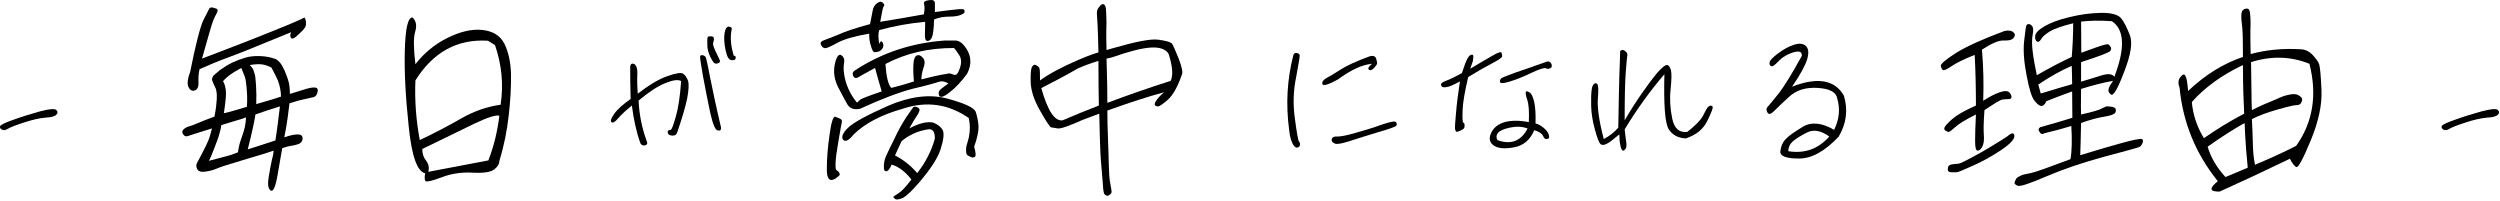
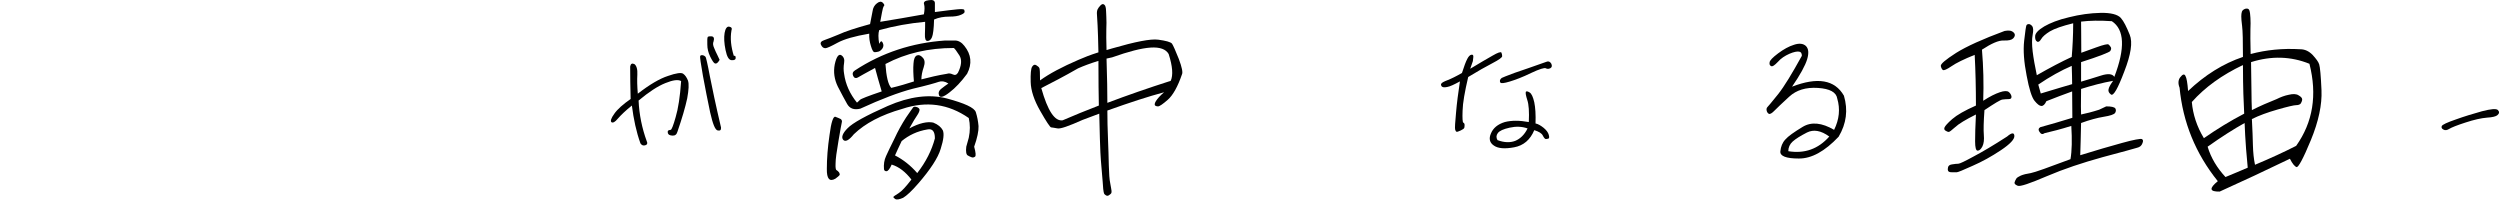
<svg xmlns="http://www.w3.org/2000/svg" width="385" height="31" viewBox="0 0 385 31" fill="none">
-   <path d="M111.038 19.636C111.062 20.02 110.918 20.164 110.534 20.092C110.126 20.02 109.766 19.084 109.358 17.284C108.974 15.484 108.614 13.612 108.254 11.692C107.918 9.796 107.774 8.764 107.822 8.644C107.87 8.524 107.99 8.476 108.206 8.5C108.422 8.548 108.566 8.644 108.662 8.764C108.734 8.884 108.974 9.868 109.31 11.692C109.67 13.516 110.222 16.156 111.038 19.636ZM95.126 18.292C94.718 18.796 94.382 18.964 94.166 18.82C93.974 18.652 94.094 18.22 94.598 17.524C95.078 16.828 95.942 16.06 97.118 15.244C97.07 13.396 97.046 11.74 97.046 10.252C97.118 9.82 97.334 9.7 97.694 9.868C98.03 10.108 98.198 10.684 98.15 11.5C98.102 12.316 98.126 13.3 98.222 14.428C100.046 13.012 101.606 12.1 102.878 11.692C104.102 11.26 104.918 11.14 105.206 11.356C105.518 11.572 105.758 11.932 105.95 12.412C106.118 12.916 106.07 13.828 105.83 15.148C105.542 16.492 105.038 18.22 104.318 20.308C104.198 20.716 103.958 20.908 103.55 20.884C103.118 20.86 102.902 20.716 102.854 20.5C102.806 20.284 102.83 20.14 102.926 20.092C102.998 20.044 103.118 20.02 103.286 19.996C103.43 19.972 103.694 19.324 104.054 18.028C104.438 16.756 104.726 14.908 104.894 12.484C104.438 12.22 103.646 12.316 102.47 12.796C101.27 13.276 99.926 14.164 98.342 15.484C98.438 17.668 98.87 19.732 99.59 21.724C99.758 22.06 99.686 22.276 99.374 22.372C99.062 22.468 98.822 22.372 98.63 22.084C97.982 20.284 97.574 18.34 97.31 16.252C96.35 17.02 95.63 17.716 95.126 18.292ZM113.006 8.596C113.006 8.596 113.054 8.596 113.15 8.596C113.246 8.596 113.294 8.716 113.294 8.956C113.294 9.172 113.078 9.292 112.694 9.268C112.262 9.268 111.95 8.764 111.734 7.708C111.518 6.652 111.47 5.788 111.59 5.068C111.71 4.372 111.974 4.036 112.31 4.108C112.67 4.18 112.766 4.372 112.646 4.684C112.43 5.908 112.574 7.204 113.006 8.596ZM109.886 6.388C109.766 6.652 109.79 6.988 109.982 7.396C110.15 7.828 110.318 8.164 110.462 8.452C110.582 8.74 110.702 8.98 110.822 9.22C110.918 9.46 110.87 9.628 110.678 9.7C110.486 9.796 110.294 9.82 110.102 9.772C109.934 9.724 109.694 9.364 109.382 8.74C109.07 8.092 108.926 7.492 108.926 6.868C108.902 6.244 108.926 5.884 108.974 5.74C108.998 5.62 109.214 5.572 109.574 5.596C109.934 5.62 110.03 5.908 109.886 6.388Z" fill="black" />
+   <path d="M111.038 19.636C111.062 20.02 110.918 20.164 110.534 20.092C110.126 20.02 109.766 19.084 109.358 17.284C108.974 15.484 108.614 13.612 108.254 11.692C107.918 9.796 107.774 8.764 107.822 8.644C107.87 8.524 107.99 8.476 108.206 8.5C108.422 8.548 108.566 8.644 108.662 8.764C108.734 8.884 108.974 9.868 109.31 11.692C109.67 13.516 110.222 16.156 111.038 19.636ZM95.126 18.292C94.718 18.796 94.382 18.964 94.166 18.82C93.974 18.652 94.094 18.22 94.598 17.524C95.078 16.828 95.942 16.06 97.118 15.244C97.07 13.396 97.046 11.74 97.046 10.252C97.118 9.82 97.334 9.7 97.694 9.868C98.03 10.108 98.198 10.684 98.15 11.5C98.102 12.316 98.126 13.3 98.222 14.428C100.046 13.012 101.606 12.1 102.878 11.692C104.102 11.26 104.918 11.14 105.206 11.356C105.518 11.572 105.758 11.932 105.95 12.412C106.118 12.916 106.07 13.828 105.83 15.148C105.542 16.492 105.038 18.22 104.318 20.308C104.198 20.716 103.958 20.908 103.55 20.884C103.118 20.86 102.902 20.716 102.854 20.5C102.806 20.284 102.83 20.14 102.926 20.092C102.998 20.044 103.118 20.02 103.286 19.996C103.43 19.972 103.694 19.324 104.054 18.028C104.438 16.756 104.726 14.908 104.894 12.484C104.438 12.22 103.646 12.316 102.47 12.796C101.27 13.276 99.926 14.164 98.342 15.484C98.438 17.668 98.87 19.732 99.59 21.724C99.758 22.06 99.686 22.276 99.374 22.372C99.062 22.468 98.822 22.372 98.63 22.084C97.982 20.284 97.574 18.34 97.31 16.252C96.35 17.02 95.63 17.716 95.126 18.292ZM113.006 8.596C113.006 8.596 113.054 8.596 113.15 8.596C113.246 8.596 113.294 8.716 113.294 8.956C113.294 9.172 113.078 9.292 112.694 9.268C112.262 9.268 111.95 8.764 111.734 7.708C111.518 6.652 111.47 5.788 111.59 5.068C111.71 4.372 111.974 4.036 112.31 4.108C112.67 4.18 112.766 4.372 112.646 4.684C112.43 5.908 112.574 7.204 113.006 8.596ZM109.886 6.388C109.766 6.652 109.79 6.988 109.982 7.396C110.15 7.828 110.318 8.164 110.462 8.452C110.582 8.74 110.702 8.98 110.822 9.22C110.486 9.796 110.294 9.82 110.102 9.772C109.934 9.724 109.694 9.364 109.382 8.74C109.07 8.092 108.926 7.492 108.926 6.868C108.902 6.244 108.926 5.884 108.974 5.74C108.998 5.62 109.214 5.572 109.574 5.596C109.934 5.62 110.03 5.908 109.886 6.388Z" fill="black" />
  <path d="M275.974 13.348C279.886 11.836 282.55 12.268 283.966 14.74C284.614 16.948 284.35 19.036 283.15 21.052C281.014 23.308 278.974 24.436 277.006 24.412C275.038 24.412 274.102 24.028 274.174 23.308C274.246 22.588 274.486 21.964 274.942 21.484C275.374 20.98 276.262 20.356 277.606 19.54C278.95 18.724 280.558 18.892 282.454 19.996C283.246 18.388 283.414 16.78 282.934 15.172C282.79 14.212 281.806 13.66 279.958 13.54C278.086 13.42 276.646 13.876 275.542 14.884C274.438 15.892 273.694 16.612 273.286 17.02C272.878 17.452 272.566 17.62 272.398 17.524C272.23 17.428 272.11 17.26 272.062 17.02C272.014 16.804 272.062 16.612 272.182 16.492C272.302 16.372 272.854 15.724 273.814 14.524C274.774 13.324 275.974 11.332 277.486 8.596C277.486 8.188 277.342 7.972 277.03 7.948C276.742 7.9 276.238 7.996 275.566 8.284C274.87 8.596 274.27 8.98 273.79 9.532C273.286 10.06 272.95 10.3 272.758 10.18C272.542 10.084 272.47 9.916 272.518 9.604C272.542 9.316 272.974 8.86 273.838 8.212C274.678 7.588 275.494 7.132 276.286 6.892C277.078 6.628 277.702 6.7 278.11 7.084C278.518 7.492 278.59 8.164 278.302 9.124C278.014 10.084 277.246 11.5 275.974 13.348ZM275.398 23.284C277.918 23.692 280.006 22.948 281.71 21.028C280.438 20.092 279.286 19.9 278.278 20.404C277.246 20.932 276.526 21.388 276.07 21.796C275.638 22.18 275.398 22.708 275.398 23.284Z" fill="black" />
-   <path d="M256.318 11.428C254.038 14.092 251.998 16.948 250.198 19.924C250.318 20.932 250.39 21.628 250.462 22.06C250.51 22.516 250.438 22.828 250.27 22.996C250.102 23.212 249.958 23.26 249.838 23.14C249.718 23.02 249.598 22.78 249.526 22.324C249.43 21.916 249.382 21.364 249.382 20.692C248.47 21.46 247.822 21.964 247.414 22.156C247.006 22.372 246.694 22.372 246.478 22.18C246.262 22.012 245.974 21.268 245.614 19.948C245.254 18.652 245.062 17.428 245.038 16.3C245.014 15.172 245.038 14.38 245.11 13.9C245.158 13.42 245.278 13.084 245.47 12.94C245.638 12.772 245.83 12.772 245.974 12.94C246.142 13.084 246.19 13.876 246.07 15.22C245.974 16.612 246.262 18.676 246.982 21.412C247.894 20.932 248.638 20.332 249.214 19.66C249.238 18.46 249.262 16.756 249.31 14.476C249.358 12.196 249.406 10.588 249.454 9.604C249.478 8.644 249.502 8.068 249.502 7.948C249.502 7.852 249.598 7.756 249.766 7.708C249.934 7.66 250.102 7.732 250.342 7.924C250.558 8.092 250.654 8.308 250.606 8.524C250.558 8.74 250.486 9.628 250.366 11.14C250.246 12.676 250.198 15.124 250.198 18.532C251.014 17.116 251.878 15.772 252.79 14.452C253.702 13.132 254.518 12.052 255.238 11.188C255.982 10.348 256.486 9.964 256.774 10.012C257.014 10.084 257.206 10.348 257.326 10.828C257.446 11.284 257.422 12.244 257.278 13.732C257.11 15.196 257.206 16.732 257.518 18.244C257.83 19.78 258.598 20.476 259.846 20.308C261.07 19.348 261.91 18.508 262.27 17.812C262.63 17.092 262.846 16.708 262.918 16.612C262.966 16.54 263.062 16.444 263.23 16.324C263.398 16.228 263.542 16.252 263.71 16.372C263.878 16.492 263.614 17.212 262.966 18.532C262.342 19.876 261.214 20.788 259.606 21.316C258.406 21.244 257.542 20.788 256.966 19.876C256.414 18.964 256.198 16.132 256.318 11.428Z" fill="black" />
  <path d="M224.83 12.532C223.966 13.012 223.294 13.324 222.862 13.396C222.406 13.492 222.118 13.444 221.998 13.276C221.902 13.108 221.878 12.964 221.974 12.868C222.022 12.748 222.358 12.556 222.934 12.34C223.486 12.124 224.23 11.764 225.142 11.236C225.478 10.18 225.742 9.484 225.958 9.076C226.15 8.692 226.366 8.476 226.582 8.428C226.798 8.38 226.918 8.5 226.894 8.764C226.87 9.004 226.846 9.244 226.822 9.412C226.774 9.58 226.63 9.964 226.414 10.588C227.878 9.724 229.006 9.028 229.846 8.572C230.662 8.092 231.118 7.948 231.214 8.092C231.286 8.26 231.334 8.452 231.334 8.644C231.334 8.86 230.854 9.196 229.846 9.724C228.838 10.252 227.59 10.948 226.102 11.86C225.574 14.116 225.262 15.868 225.238 17.044C225.19 18.244 225.238 18.868 225.358 18.892C225.478 18.94 225.526 19.036 225.55 19.204C225.55 19.396 225.526 19.564 225.502 19.684C225.454 19.804 225.262 19.948 224.95 20.092C224.59 20.26 224.374 20.332 224.302 20.284C224.206 20.26 224.134 20.116 224.086 19.924C224.038 19.708 224.086 18.844 224.23 17.356C224.35 15.892 224.566 14.284 224.83 12.532ZM238.174 9.508C238.462 9.388 238.702 9.484 238.894 9.796C239.038 10.108 239.014 10.348 238.774 10.492C238.51 10.636 238.27 10.636 238.054 10.516C237.862 10.396 237.07 10.636 235.798 11.236C234.478 11.884 233.374 12.292 232.51 12.556C231.646 12.82 231.142 12.868 231.07 12.724C230.974 12.604 230.974 12.46 230.998 12.34C231.046 12.22 231.142 12.1 231.262 12.004C231.382 11.932 232.054 11.668 233.278 11.212C234.502 10.804 236.134 10.228 238.174 9.508ZM235.438 18.796C235.51 17.212 235.438 16.084 235.198 15.388C234.982 14.716 234.91 14.284 234.982 14.14C235.054 14.02 235.246 14.044 235.558 14.236C235.87 14.428 236.086 14.932 236.278 15.748C236.446 16.564 236.518 17.644 236.47 19.012C236.854 19.084 237.262 19.324 237.718 19.684C238.15 20.044 238.414 20.404 238.51 20.764C238.606 21.1 238.582 21.292 238.462 21.34C238.318 21.388 238.174 21.412 238.054 21.412C237.934 21.412 237.766 21.22 237.598 20.884C237.43 20.524 236.974 20.26 236.278 20.044C235.654 21.532 234.622 22.42 233.182 22.684C231.766 22.948 230.71 22.876 230.062 22.42C229.414 21.988 229.246 21.364 229.606 20.548C229.942 19.732 230.638 19.132 231.742 18.796C232.774 18.532 233.998 18.532 235.438 18.796ZM235.246 19.78C234.382 19.468 233.446 19.444 232.486 19.66C231.526 19.876 230.926 20.14 230.662 20.5C230.398 20.86 230.398 21.196 230.614 21.58C231.646 21.964 232.558 21.988 233.326 21.7C234.094 21.388 234.766 20.764 235.246 19.78Z" fill="black" />
-   <path d="M199.174 8.5C199.246 8.236 199.438 8.116 199.702 8.164C199.966 8.212 200.11 8.332 200.158 8.5C200.182 8.668 199.99 9.796 199.606 11.884C199.174 13.948 199.102 16.084 199.414 18.268C199.702 20.452 199.918 21.628 200.014 21.748C200.134 21.868 200.206 22.036 200.206 22.252C200.206 22.468 200.086 22.636 199.846 22.708C199.582 22.804 199.318 22.612 199.054 22.108C198.814 21.652 198.622 20.956 198.526 19.972C197.998 16.06 198.214 12.22 199.174 8.5ZM206.062 12.22C204.574 13.036 203.782 13.276 203.662 12.964C203.542 12.628 203.758 12.316 204.262 12.028C204.79 11.764 205.51 11.308 206.422 10.732C207.334 10.132 208.846 9.436 210.934 8.668C211.438 8.524 211.774 8.644 211.918 8.98C212.014 9.364 212.086 9.628 212.086 9.748C212.086 9.868 211.942 10.084 211.63 10.444C211.294 10.804 211.006 10.9 210.814 10.732C210.598 10.564 210.766 10.252 211.294 9.82C209.734 9.964 207.982 10.804 206.062 12.22ZM205.078 21.676C205.054 21.22 205.294 21.004 205.846 21.028C206.35 21.052 207.31 20.884 208.702 20.476C210.07 20.092 211.462 19.684 212.83 19.18C214.15 18.724 214.918 18.604 215.014 18.844C215.134 19.06 215.134 19.252 215.014 19.372C214.918 19.516 213.982 19.852 212.23 20.356C210.478 20.908 208.99 21.34 207.79 21.748C206.566 22.132 205.846 22.252 205.582 22.108C205.318 21.988 205.15 21.844 205.078 21.676Z" fill="black" />
-   <path d="M63.526 2.687C64.07 3.199 64.23 3.935 63.942 4.863C63.654 5.791 63.686 7.487 63.974 9.887C65.318 8.159 66.95 6.815 68.87 5.855C70.822 4.895 72.582 4.447 74.214 4.607C75.846 4.767 76.998 5.439 77.67 6.719C78.31 8.031 78.662 9.599 78.694 11.519C78.726 13.407 78.598 15.519 78.342 17.791C78.086 20.063 77.638 22.399 76.902 24.767C76.902 25.247 76.646 25.663 76.134 26.079C75.59 26.495 74.502 26.687 72.806 26.591C71.142 26.495 69.542 26.719 68.038 27.295C66.534 27.871 65.702 28.031 65.542 27.903C65.382 27.743 65.35 27.327 65.478 26.687C64.262 26.431 63.398 24.031 62.95 19.551C62.47 15.071 62.246 11.135 62.342 7.743C62.438 4.319 62.822 2.687 63.526 2.687ZM75.206 24.703C76.07 22.495 76.614 20.191 76.902 17.823C76.422 17.663 75.142 18.047 73.126 19.007C71.11 19.999 68.422 21.311 65.03 22.943C65.03 23.679 65.222 24.255 65.638 24.767C66.022 25.279 66.118 25.823 65.958 26.463L75.206 24.703ZM63.974 12.383C63.846 15.423 64.07 18.495 64.646 21.567C66.822 20.543 68.902 19.455 70.918 18.303C72.902 17.151 74.982 16.415 77.094 16.127C77.574 12.991 77.254 9.919 76.23 6.943L75.142 6.271C70.406 5.983 66.694 8.031 63.974 12.383Z" fill="black" />
-   <path d="M32.646 12.319C32.678 11.967 32.774 11.711 32.934 11.583C33.094 11.455 33.414 11.167 33.926 10.751C34.47 10.367 35.078 9.983 35.782 9.631C36.486 9.311 37.19 9.055 37.83 8.863C38.502 8.671 39.238 8.607 40.07 8.639C40.87 8.671 41.606 8.799 42.214 9.023H42.278C42.886 9.247 43.366 9.823 43.814 10.847C44.262 11.903 44.486 12.607 44.55 13.087C44.614 13.535 44.646 13.983 44.646 14.463C45.19 14.303 46.054 14.015 47.238 13.663C48.454 13.343 48.998 13.407 48.934 13.983C48.87 14.559 48.614 14.879 48.23 14.975C47.814 15.071 47.366 15.167 46.918 15.263C46.438 15.359 45.702 15.551 44.582 15.903C44.486 16.511 44.422 17.279 44.294 18.175C44.166 19.071 44.006 20.031 43.782 21.151C44.774 20.799 45.51 20.671 45.958 20.703C46.438 20.735 46.63 20.991 46.598 21.375C46.566 21.791 46.31 22.079 45.894 22.207C45.51 22.335 45.126 22.431 44.806 22.463C44.486 22.495 44.07 22.623 43.462 22.815C43.302 23.679 43.078 25.023 42.758 26.879C42.438 28.767 42.086 29.567 41.702 29.343C41.286 29.087 41.19 28.383 41.382 27.231C41.574 26.079 41.734 25.247 41.862 24.671C42.022 24.095 42.118 23.615 42.15 23.199C41.286 23.487 39.91 23.935 37.99 24.479C36.102 25.055 34.918 25.407 34.438 25.567C33.958 25.727 33.542 25.887 33.158 26.047C32.774 26.207 32.294 26.335 31.622 26.431C30.982 26.527 30.566 26.399 30.374 26.047C30.182 25.695 30.182 25.343 30.406 24.959C30.63 24.575 30.918 24.031 31.238 23.391C31.59 22.719 31.878 22.143 32.07 21.663C32.262 21.215 32.454 20.543 32.646 19.775C32.262 19.903 31.59 20.095 30.694 20.383C29.798 20.671 29.19 20.863 28.902 20.959C28.614 21.055 28.39 20.959 28.198 20.671C28.006 20.383 28.038 20.127 28.262 19.935C28.486 19.711 28.774 19.551 29.126 19.455C29.478 19.359 29.926 19.199 30.502 18.943C31.078 18.687 31.91 18.367 33.03 17.951C33.254 16.799 33.35 15.903 33.382 15.295C33.414 14.687 33.382 14.271 33.318 13.983C33.254 13.695 33.19 13.503 33.094 13.343C32.998 13.215 32.87 12.863 32.646 12.319ZM34.342 12.511C34.502 12.735 34.63 13.087 34.726 13.567C34.822 14.079 34.822 14.719 34.726 15.519C34.63 16.287 34.566 16.959 34.47 17.439C35.11 17.311 35.75 17.119 36.422 16.927C37.062 16.735 37.638 16.575 38.022 16.447C38.054 15.935 38.086 15.327 38.054 14.719C38.022 14.143 37.99 13.535 37.926 13.023C37.862 12.479 37.798 12.031 37.67 11.743C37.542 11.423 37.382 10.975 37.158 10.463C36.326 10.911 35.718 11.295 35.334 11.583C34.982 11.871 34.63 12.159 34.342 12.511ZM34.086 19.263C34.054 19.615 33.958 20.031 33.798 20.543C33.67 21.087 33.414 21.791 33.03 22.751C32.646 23.743 32.39 24.383 32.166 24.767C32.486 24.671 32.934 24.575 33.51 24.415C34.054 24.255 34.502 24.159 34.854 24.063C35.174 23.999 35.782 23.807 36.646 23.455C36.742 22.719 36.902 22.047 37.158 21.343C37.414 20.607 37.606 20.031 37.702 19.583C37.798 19.103 37.862 18.623 37.894 18.079C37.446 18.239 36.806 18.463 35.974 18.687C35.142 18.943 34.502 19.135 34.086 19.263ZM38.15 23.007C39.686 22.527 41.126 22.047 42.406 21.631C42.534 20.895 42.662 19.999 42.79 18.943C42.918 17.919 43.014 17.055 43.11 16.383C42.374 16.607 41.702 16.831 40.998 17.055C40.326 17.279 39.75 17.471 39.334 17.631C39.238 18.367 38.886 20.127 38.15 23.007ZM41.798 10.399C41.286 10.143 40.806 9.983 40.358 9.919C39.878 9.855 39.238 9.887 38.47 10.015C38.726 10.271 38.886 10.495 38.982 10.687C39.078 10.911 39.142 11.135 39.206 11.359C39.302 11.583 39.366 12.159 39.43 13.151C39.494 14.111 39.494 15.039 39.462 16.031C40.39 15.775 41.158 15.551 41.766 15.359C42.342 15.167 42.886 15.007 43.27 14.879C43.27 14.495 43.238 14.047 43.142 13.631C43.078 13.247 42.95 12.799 42.79 12.383C42.63 11.999 42.278 11.295 41.798 10.399ZM30.726 10.655C30.598 11.231 30.534 11.903 30.566 12.671C30.598 13.439 30.374 13.855 29.926 13.951C29.51 14.047 29.19 13.823 28.998 13.343C28.806 12.831 28.902 12.063 29.286 11.071C30.15 6.719 30.854 4.095 31.302 3.135C31.782 2.175 32.102 1.599 32.198 1.375C32.294 1.183 32.486 1.119 32.678 1.151C32.902 1.183 33.126 1.279 33.35 1.343C33.574 1.439 33.574 1.663 33.382 2.015C33.19 2.367 32.998 2.751 32.806 3.231C32.614 3.711 32.07 5.631 31.11 9.023C35.302 7.423 38.982 6.015 42.054 4.767C45.158 3.519 46.758 2.815 46.822 2.719C46.886 2.655 46.982 2.751 47.078 3.135C47.142 3.519 47.142 3.839 47.046 4.095C46.918 4.383 46.534 4.799 45.926 5.343C45.35 5.919 44.966 6.079 44.806 5.823C44.646 5.567 44.678 5.311 44.838 4.959C40.486 6.719 37.382 8.031 35.43 8.735C33.51 9.439 31.942 10.111 30.726 10.655Z" fill="black" />
  <path d="M169.478 0.831C169.638 0.671 169.798 0.607 169.894 0.639C170.022 0.671 170.118 0.767 170.182 0.863C170.246 0.959 170.278 1.151 170.31 1.343C170.342 1.567 170.342 1.983 170.374 2.591C170.406 3.167 170.406 3.807 170.374 4.479C170.342 5.183 170.374 6.239 170.406 7.711L171.27 7.455C174.822 6.431 177.19 5.951 178.374 6.111C179.558 6.271 180.262 6.463 180.486 6.719C180.678 7.007 181.03 7.807 181.542 9.087C182.022 10.367 182.182 11.166 182.022 11.454C181.382 13.342 180.614 14.687 179.846 15.358C179.078 16.03 178.566 16.383 178.342 16.383C178.118 16.383 177.958 16.319 177.862 16.223C177.798 16.127 177.798 15.902 178.022 15.55C178.246 15.198 178.662 14.719 179.27 14.207C176.87 14.847 173.926 15.806 170.534 17.023C170.534 18.398 170.566 19.838 170.63 21.343C170.694 22.814 170.726 24.191 170.758 25.471C170.79 26.75 170.854 27.678 170.982 28.255C171.11 28.863 171.142 29.247 171.174 29.375C171.206 29.535 171.174 29.695 171.11 29.791C171.014 29.887 170.918 29.983 170.758 30.078C170.598 30.174 170.47 30.174 170.31 30.078C170.15 29.983 170.054 29.887 170.022 29.791C169.99 29.695 169.926 29.439 169.894 29.087C169.862 28.703 169.798 27.646 169.638 25.919C169.478 24.191 169.414 22.686 169.382 21.343C169.35 19.998 169.318 18.718 169.286 17.503L166.726 18.462C164.582 19.422 163.302 19.87 162.854 19.774C162.374 19.678 162.054 19.646 161.862 19.614C161.702 19.582 161.126 18.718 160.198 17.087C159.238 15.422 158.758 13.918 158.726 12.639C158.694 11.358 158.758 10.559 158.95 10.271C159.142 9.983 159.334 9.887 159.59 10.046C159.846 10.207 160.006 10.335 160.07 10.495C160.134 10.655 160.166 11.262 160.166 12.383C161.574 11.358 163.558 10.303 166.086 9.215C166.95 8.831 167.942 8.447 169.158 8.063C169.126 6.079 169.062 4.703 169.03 3.935C168.998 3.135 168.966 2.623 168.934 2.271C168.902 1.919 168.934 1.663 169.03 1.439C169.126 1.247 169.254 1.055 169.478 0.831ZM163.654 18.526C165.414 17.759 167.238 17.023 169.222 16.255C169.19 14.655 169.158 12.351 169.158 9.375C167.91 9.759 166.886 10.143 166.022 10.527C163.91 11.742 161.99 12.735 160.358 13.566C161.35 17.087 162.438 18.718 163.654 18.526ZM180.294 12.447C180.678 11.582 180.582 10.207 179.974 8.319C179.558 7.583 178.63 7.231 177.19 7.327C175.75 7.423 173.798 7.935 171.27 8.831L170.406 9.023C170.502 11.998 170.534 14.239 170.534 15.838C173.574 14.687 176.806 13.566 180.294 12.447Z" fill="black" />
  <path d="M143.974 0.447V1.855C145.606 1.631 146.758 1.503 147.398 1.439C148.07 1.375 148.422 1.407 148.486 1.503C148.518 1.599 148.55 1.727 148.55 1.823C148.55 1.951 148.39 2.111 148.006 2.271C147.59 2.463 147.014 2.559 146.182 2.559C145.35 2.559 144.55 2.687 143.846 3.007C143.814 4.447 143.686 5.343 143.526 5.727C143.366 6.111 143.142 6.303 142.854 6.303C142.534 6.335 142.406 5.951 142.438 5.247C142.47 4.511 142.47 3.903 142.47 3.359C140.038 3.583 137.702 3.999 135.398 4.639C135.238 5.119 135.238 5.791 135.398 6.751C135.622 6.303 135.782 6.239 135.942 6.591C136.102 6.911 136.07 7.199 135.878 7.487C135.654 7.775 135.43 7.935 135.206 7.967C135.014 8.031 134.822 8.031 134.662 8.031C134.502 8.031 134.31 7.743 134.118 7.071C133.926 6.463 133.83 5.823 133.862 5.183C131.59 5.567 129.958 6.047 128.966 6.591C127.974 7.135 127.334 7.423 127.11 7.423C126.822 7.423 126.598 7.263 126.438 6.911C126.278 6.591 126.438 6.335 126.95 6.175C127.398 6.015 128.166 5.727 129.158 5.311C130.118 4.863 131.75 4.319 133.99 3.711C134.15 2.911 134.278 2.271 134.374 1.727C134.438 1.215 134.662 0.799 135.046 0.511C135.398 0.223 135.718 0.191 135.942 0.415C136.166 0.639 136.23 0.799 136.166 0.863C136.102 0.927 136.038 1.055 135.974 1.247C135.91 1.439 135.782 2.143 135.558 3.359C137.734 3.007 139.974 2.623 142.278 2.207C142.406 1.535 142.406 1.023 142.31 0.671C142.182 0.319 142.438 0.095 143.046 0.031C143.622 -0.065 143.942 0.063 143.974 0.447ZM132.486 16.735C131.526 16.959 130.886 16.735 130.47 16.031C130.054 15.327 129.606 14.431 129.03 13.343C128.486 12.223 128.326 11.103 128.55 9.919C128.806 8.735 129.158 8.255 129.574 8.511C129.958 8.767 130.086 9.183 129.99 9.695C129.894 10.271 129.894 10.815 129.99 11.359C130.214 12.991 130.886 14.463 131.974 15.806C132.102 15.71 132.262 15.551 132.422 15.391C132.55 15.231 133.702 14.783 135.782 14.079C135.334 12.607 135.014 11.391 134.758 10.463C133.254 11.263 132.39 11.775 132.102 11.935C131.814 12.095 131.558 12.031 131.398 11.711C131.238 11.359 131.302 11.071 131.654 10.847C135.846 8.095 140.486 6.591 145.542 6.239C145.99 6.239 146.502 6.239 147.078 6.239C147.59 6.239 148.102 6.527 148.518 7.071C149.574 8.383 149.734 9.823 148.934 11.359C148.038 12.575 147.142 13.535 146.214 14.239C145.318 14.943 144.774 15.103 144.614 14.687C144.486 14.335 144.55 13.983 144.966 13.662C145.35 13.343 145.734 13.087 146.054 12.863C145.51 12.511 144.998 12.447 144.55 12.607C144.102 12.767 142.79 13.15 140.582 13.662C138.374 14.239 135.686 15.263 132.486 16.735ZM146.886 7.391C143.014 7.391 139.494 8.191 136.358 9.855C136.486 11.775 136.774 13.023 137.254 13.535C138.47 13.247 139.654 12.895 140.742 12.543C140.646 11.423 140.614 10.527 140.678 9.791C140.71 9.087 140.902 8.671 141.19 8.543C141.478 8.415 141.766 8.511 142.086 8.863C142.438 9.215 142.47 9.695 142.246 10.367C142.022 11.007 141.894 11.647 141.894 12.223C143.142 11.903 144.454 11.583 145.862 11.359C146.086 11.263 146.374 11.294 146.726 11.455C147.046 11.615 147.302 11.551 147.526 11.199C148.07 10.111 148.166 9.215 147.75 8.543C147.334 7.903 147.046 7.487 146.886 7.391ZM128.646 27.519C127.75 28.031 127.302 27.551 127.334 25.983C127.334 24.447 127.462 22.719 127.75 20.767C128.006 18.783 128.326 17.887 128.646 17.983C128.998 18.111 129.286 18.239 129.478 18.335C129.638 18.463 129.702 18.654 129.638 18.846C129.574 19.07 129.414 20.031 129.126 21.695C128.838 23.359 128.678 24.511 128.678 25.183C128.646 25.823 128.71 26.175 128.838 26.207C128.966 26.271 129.094 26.399 129.222 26.559C129.318 26.719 129.35 26.879 129.286 26.975C129.222 27.071 128.998 27.263 128.646 27.519ZM131.494 20.671C130.726 21.631 130.15 21.919 129.83 21.503C129.542 21.119 129.766 20.511 130.534 19.742C131.302 18.942 133.382 17.791 136.71 16.319C140.07 14.847 143.142 14.463 145.83 15.167C148.55 15.903 150.054 16.575 150.278 17.279C150.502 17.983 150.63 18.686 150.694 19.423C150.726 20.159 150.502 21.247 150.022 22.591C150.278 23.519 150.31 24.031 150.15 24.127C149.958 24.255 149.798 24.287 149.638 24.223C149.446 24.159 149.254 24.063 149.03 23.935C148.806 23.807 148.71 23.359 148.806 22.591L149.19 21.215C149.414 20.159 149.414 19.167 149.19 18.175C146.054 15.999 142.662 15.519 138.95 16.767C135.686 17.695 133.222 19.007 131.494 20.671ZM136.134 26.047C136.07 25.343 136.166 24.639 136.454 24.031C136.71 23.455 137.126 22.59 137.734 21.375C138.278 20.191 138.886 19.102 139.526 18.11C140.198 17.151 140.55 16.607 140.646 16.511C140.742 16.415 140.902 16.415 141.158 16.479C141.382 16.543 141.542 16.671 141.606 16.831C141.638 16.991 141.542 17.311 141.286 17.695C140.998 18.11 140.582 18.783 140.038 19.775C141.574 18.943 142.822 18.687 143.718 18.879C144.454 19.167 144.934 19.582 145.19 20.062C145.414 20.575 145.318 21.503 144.87 22.911C144.454 24.319 143.27 26.111 141.414 28.255C140.422 29.407 139.622 30.143 139.078 30.463C138.502 30.719 138.086 30.783 137.862 30.655C137.67 30.495 137.542 30.367 137.574 30.335C137.606 30.271 137.83 30.079 138.374 29.759C138.886 29.439 139.526 28.735 140.358 27.647C139.462 26.495 138.47 25.695 137.318 25.343C137.03 26.015 136.742 26.367 136.518 26.367C136.294 26.367 136.166 26.271 136.134 26.047ZM138.854 21.727C138.438 22.623 138.086 23.327 137.83 23.935C139.078 24.575 140.23 25.471 141.254 26.655C142.598 24.927 143.494 23.135 143.974 21.311C143.974 20.223 143.59 19.775 142.822 19.935C141.254 20.191 139.942 20.831 138.854 21.727Z" fill="black" />
  <path d="M335.654 13.502C335.398 12.863 335.43 12.287 335.782 11.87C336.134 11.422 336.39 11.359 336.55 11.678C336.742 11.998 336.87 12.767 336.966 14.014C339.558 11.55 342.374 9.791 345.414 8.767C345.414 6.367 345.382 4.767 345.286 4.031C345.19 3.327 345.158 2.783 345.158 2.527C345.158 2.239 345.19 1.983 345.254 1.791C345.318 1.599 345.51 1.439 345.798 1.343C346.118 1.279 346.31 1.343 346.406 1.599C346.502 1.887 346.534 2.271 346.566 2.751C346.598 3.263 346.598 3.871 346.566 4.511C346.534 5.183 346.566 6.463 346.598 8.319C348.998 7.679 351.558 7.423 354.214 7.583C354.95 7.583 355.558 7.871 356.134 8.447C356.678 9.055 357.03 9.503 357.158 9.919C357.286 10.335 357.414 11.646 357.51 13.886C357.606 16.127 357.062 18.687 355.878 21.567C354.694 24.447 353.926 25.823 353.67 25.727C353.382 25.631 353.03 25.215 352.646 24.447C348.998 26.207 345.382 27.903 341.83 29.503C340.262 29.535 340.166 29.023 341.542 27.903C338.118 23.647 336.166 18.846 335.654 13.502ZM337.542 15.71C337.702 17.599 338.31 19.487 339.398 21.279C341.414 19.871 343.462 18.623 345.606 17.503C345.574 16.543 345.51 15.55 345.478 14.463C345.446 13.342 345.414 11.902 345.414 10.014C342.182 11.55 339.558 13.438 337.542 15.71ZM350.598 15.262C351.174 14.975 351.814 14.719 352.486 14.591C353.126 14.431 353.67 14.463 353.99 14.687C354.342 14.879 354.534 15.102 354.534 15.294C354.534 15.486 354.47 15.678 354.342 15.902C354.214 16.095 353.958 16.191 353.638 16.191C353.286 16.191 352.326 16.415 350.758 16.863C349.19 17.311 347.878 17.791 346.79 18.335C346.886 19.967 346.918 21.311 346.95 22.399C346.982 23.487 347.078 24.479 347.27 25.375C349.638 24.383 351.718 23.423 353.606 22.463C356.198 18.815 356.87 14.623 355.654 9.823C352.806 8.671 349.798 8.575 346.662 9.567C346.694 11.55 346.726 13.055 346.726 14.111C346.726 15.166 346.758 16.095 346.79 16.959C348.038 16.319 349.318 15.774 350.598 15.262ZM339.974 22.591C340.486 24.319 341.446 25.887 342.726 27.263C343.942 26.751 345.062 26.303 346.15 25.823C346.118 25.343 346.022 24.351 345.894 22.911C345.798 21.471 345.702 20.159 345.67 18.943C344.006 19.871 342.086 21.087 339.974 22.591Z" fill="black" />
  <path d="M315.142 15.583C314.918 16.095 314.63 16.351 314.342 16.319C314.054 16.287 313.734 16.031 313.318 15.519C312.902 15.007 312.486 13.727 312.102 11.647C311.686 9.535 311.558 7.775 311.718 6.303C311.878 4.831 312.006 4.031 312.07 3.903C312.134 3.775 312.262 3.711 312.454 3.711C312.614 3.711 312.806 3.839 312.966 4.031C313.126 4.255 313.158 4.703 313.03 5.343C312.902 6.015 312.902 6.847 313.03 7.935C313.158 8.991 313.382 10.207 313.67 11.583C315.686 10.431 317.51 9.471 319.046 8.767C319.174 7.231 319.27 5.471 319.27 3.583C317.574 3.999 316.39 4.415 315.686 4.831C315.014 5.247 314.566 5.631 314.342 6.015C314.118 6.399 313.894 6.527 313.702 6.399C313.478 6.271 313.382 5.983 313.414 5.535C313.446 5.119 313.894 4.607 314.822 4.063C315.718 3.551 316.966 3.039 318.63 2.655C320.294 2.239 321.894 2.015 323.494 1.983C325.094 1.951 326.118 2.239 326.598 2.751C327.078 3.295 327.494 4.159 327.974 5.343C328.454 6.495 328.166 8.383 327.142 11.007C326.15 13.631 325.478 14.815 325.094 14.559C324.71 14.271 324.614 13.951 324.774 13.535C324.934 13.151 325.158 12.799 325.414 12.447C323.782 12.735 322.118 13.183 320.486 13.695C320.454 15.967 320.454 17.279 320.486 17.631C321.254 17.471 322.182 17.247 323.27 16.895L324.358 16.383C325.126 16.383 325.606 16.479 325.766 16.703C325.894 16.927 325.862 17.151 325.734 17.375C325.574 17.631 324.966 17.823 323.974 17.983C322.982 18.143 321.798 18.463 320.486 18.943C320.454 20.959 320.39 22.623 320.358 23.903C322.822 23.135 324.934 22.527 326.79 22.015C328.614 21.503 329.638 21.343 329.83 21.407C330.054 21.503 330.086 21.727 329.926 22.079C329.798 22.431 329.542 22.655 329.126 22.751C328.71 22.879 326.982 23.359 323.846 24.191C320.71 25.055 317.83 26.015 315.206 27.135C312.582 28.255 311.11 28.767 310.726 28.607C310.342 28.447 310.182 28.287 310.246 28.063C310.31 27.871 310.406 27.679 310.502 27.519C310.598 27.359 310.854 27.199 311.206 27.039C311.59 26.879 312.102 26.751 312.742 26.655C313.414 26.527 315.43 25.791 318.854 24.511C319.078 23.231 319.11 21.503 318.982 19.391C317.35 19.903 315.974 20.255 314.854 20.511C314.566 20.735 314.31 20.671 314.086 20.319C313.862 19.999 313.926 19.743 314.214 19.583C315.622 19.199 317.286 18.719 319.142 18.143C319.142 17.631 319.142 16.287 319.11 14.079C317.798 14.559 316.486 15.039 315.142 15.583ZM309.094 21.023C309.798 20.415 310.182 20.383 310.214 20.927C310.246 21.439 309.574 22.175 308.134 23.135C306.694 24.095 305.254 24.895 303.782 25.535C302.31 26.207 301.51 26.527 301.35 26.527C301.19 26.527 300.934 26.527 300.582 26.527C300.262 26.527 300.07 26.463 300.006 26.303C299.942 26.143 299.942 25.951 300.006 25.727C300.07 25.503 300.294 25.343 300.646 25.311C301.03 25.247 301.35 25.215 301.574 25.215C301.798 25.215 302.598 24.831 303.942 24.095C305.286 23.391 307.014 22.367 309.094 21.023ZM308.71 4.767C309.254 4.671 309.67 4.703 309.862 4.831C310.086 4.959 310.246 5.119 310.278 5.311C310.31 5.471 310.246 5.695 310.022 5.919C309.798 6.143 309.35 6.271 308.55 6.239C307.782 6.207 306.694 6.687 305.222 7.647C305.446 10.303 305.51 12.927 305.414 15.519C306.438 14.847 307.302 14.431 307.974 14.207C308.614 13.983 309.094 13.983 309.318 14.143C309.542 14.303 309.702 14.559 309.766 14.815C309.798 15.103 309.702 15.263 309.35 15.263C308.998 15.263 308.678 15.295 308.39 15.327C308.07 15.359 307.142 15.935 305.606 16.959C305.478 18.719 305.446 20.031 305.51 20.767C305.574 21.503 305.51 22.111 305.286 22.559C305.062 22.975 304.838 23.199 304.55 23.199C304.294 23.199 304.166 22.719 304.166 21.759C304.166 20.799 304.198 19.423 304.294 17.631C302.694 18.431 301.638 19.071 301.094 19.583C300.55 20.063 300.23 20.319 300.102 20.319C299.974 20.319 299.814 20.255 299.622 20.127C299.43 20.031 299.366 19.839 299.462 19.615C299.558 19.391 299.942 18.943 300.646 18.335C301.382 17.695 302.566 17.023 304.294 16.255C304.294 13.503 304.23 10.911 304.102 8.447C302.438 9.119 301.254 9.695 300.518 10.207C299.814 10.687 299.366 10.879 299.206 10.783C299.078 10.687 298.95 10.495 298.886 10.175C298.822 9.855 299.59 9.215 301.222 8.159C302.854 7.135 305.35 6.015 308.71 4.767ZM313.894 13.023L314.278 14.399C316.774 13.631 318.374 13.183 319.11 12.959C319.11 12.095 319.078 11.167 319.046 10.143C317.414 10.847 315.686 11.807 313.894 13.023ZM325.606 11.839C327.302 7.423 327.174 4.543 325.222 3.263C323.366 3.135 321.798 3.167 320.486 3.327C320.486 3.999 320.518 5.599 320.518 8.127C320.902 7.999 321.67 7.711 322.822 7.295C323.974 6.879 324.582 6.751 324.71 6.847C324.838 6.943 324.966 7.103 325.062 7.263C325.158 7.423 325.126 7.647 324.966 7.871C324.806 8.063 323.302 8.671 320.486 9.567C320.486 10.847 320.486 11.871 320.486 12.575C321.446 12.287 322.438 11.999 323.526 11.647C324.614 11.295 325.318 11.359 325.606 11.839Z" fill="black" />
-   <path d="M8.598 17.735C8.382 17.927 7.854 18.07 6.966 18.119C6.102 18.191 5.022 18.43 3.702 18.863C2.358 19.294 1.542 19.631 1.182 19.846C0.846 20.062 0.534 20.11 0.27 19.942C0.006 19.799 -0.042 19.631 0.03 19.415C0.126 19.198 0.846 18.863 2.166 18.407C3.486 17.927 4.854 17.518 6.222 17.134C7.614 16.774 8.406 16.703 8.67 16.942C8.934 17.206 8.91 17.471 8.598 17.735Z" fill="black" />
  <path d="M384.598 17.735C384.382 17.927 383.854 18.07 382.966 18.119C382.102 18.191 381.022 18.43 379.702 18.863C378.358 19.294 377.542 19.631 377.182 19.846C376.846 20.062 376.534 20.11 376.27 19.942C376.006 19.799 375.958 19.631 376.03 19.415C376.126 19.198 376.846 18.863 378.166 18.407C379.486 17.927 380.854 17.518 382.222 17.134C383.614 16.774 384.406 16.703 384.67 16.942C384.934 17.206 384.91 17.471 384.598 17.735Z" fill="black" />
</svg>